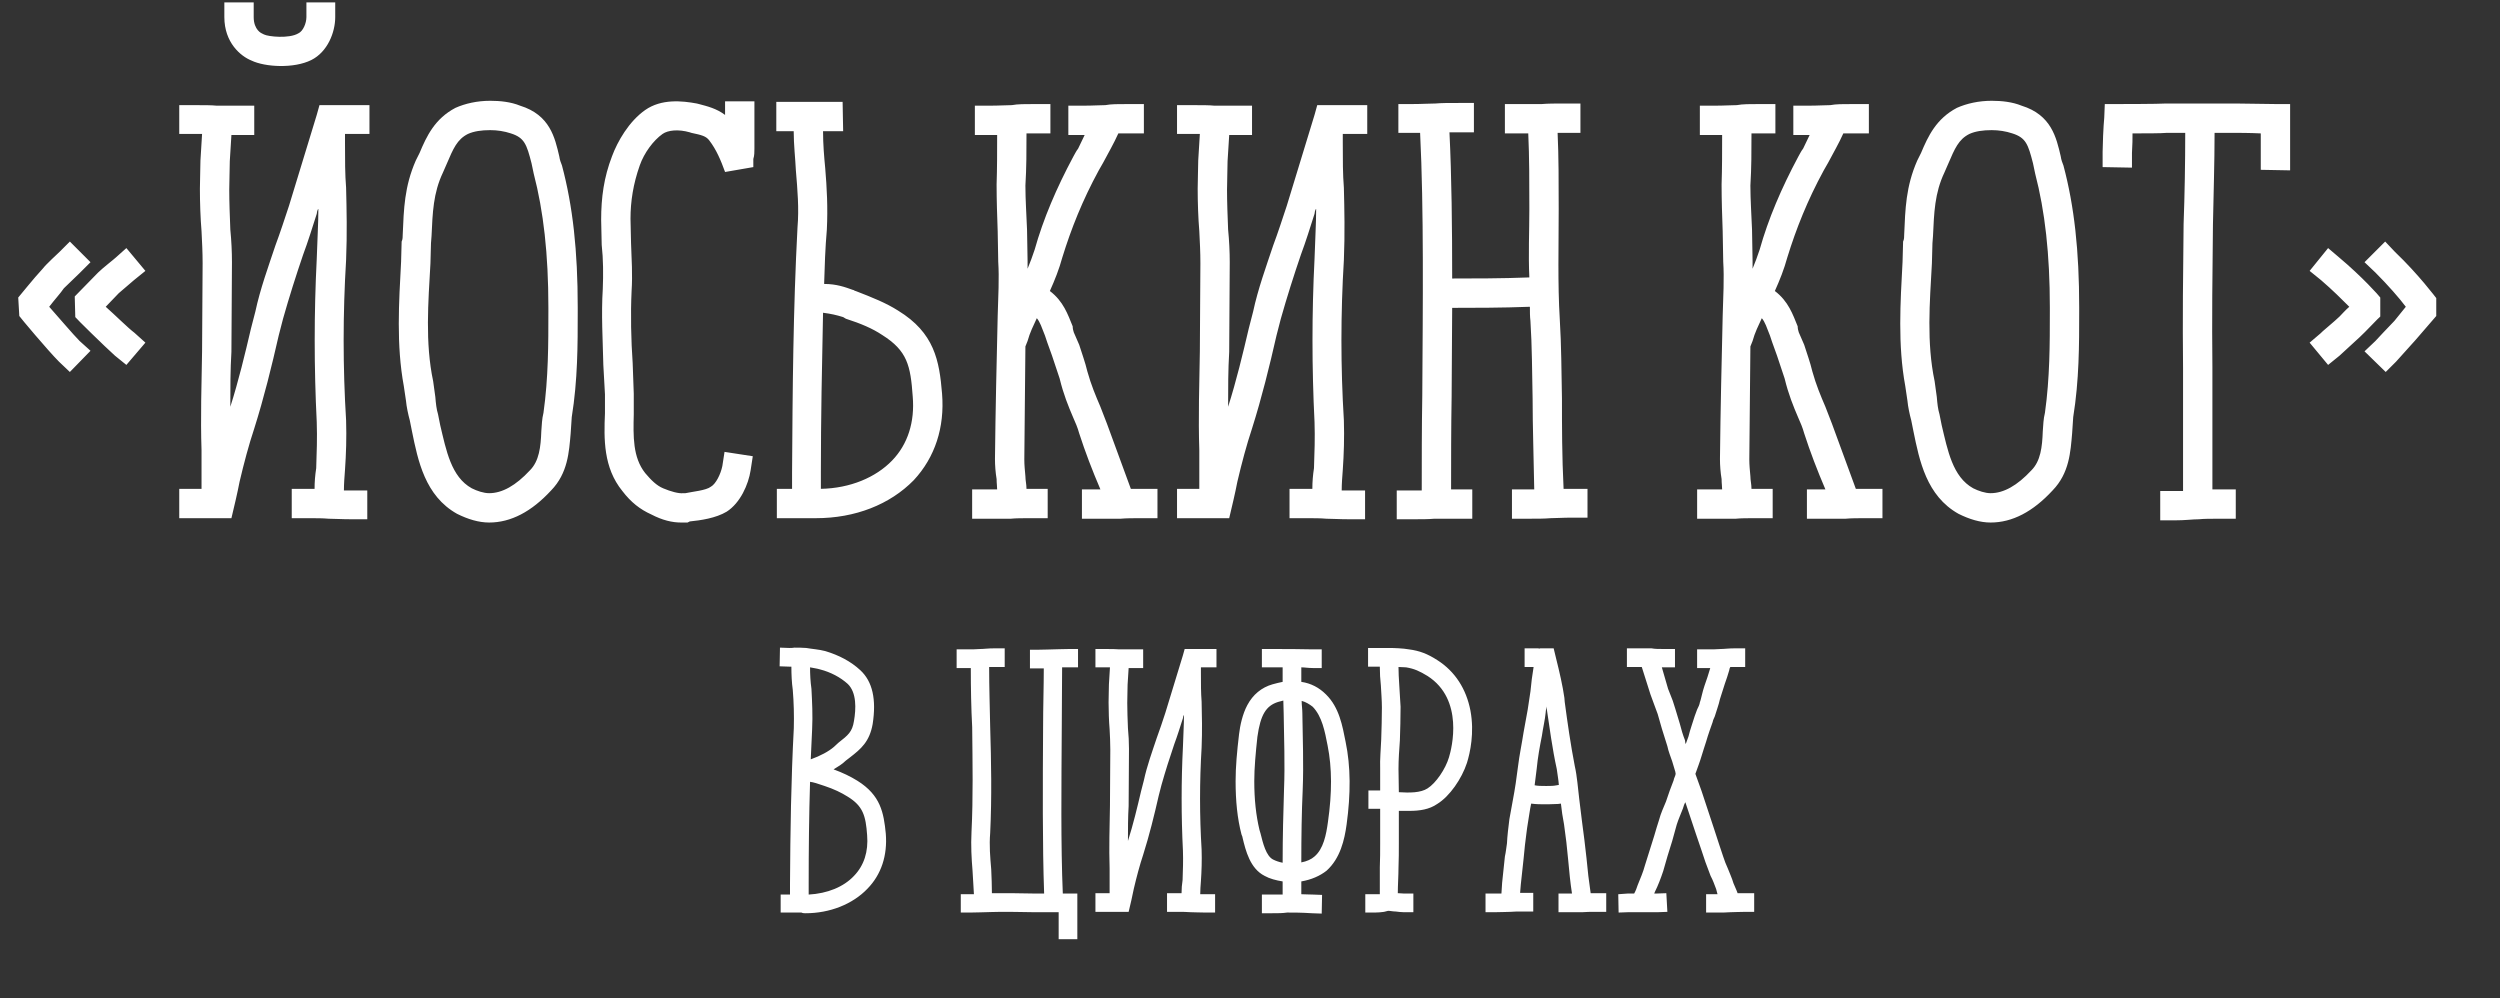
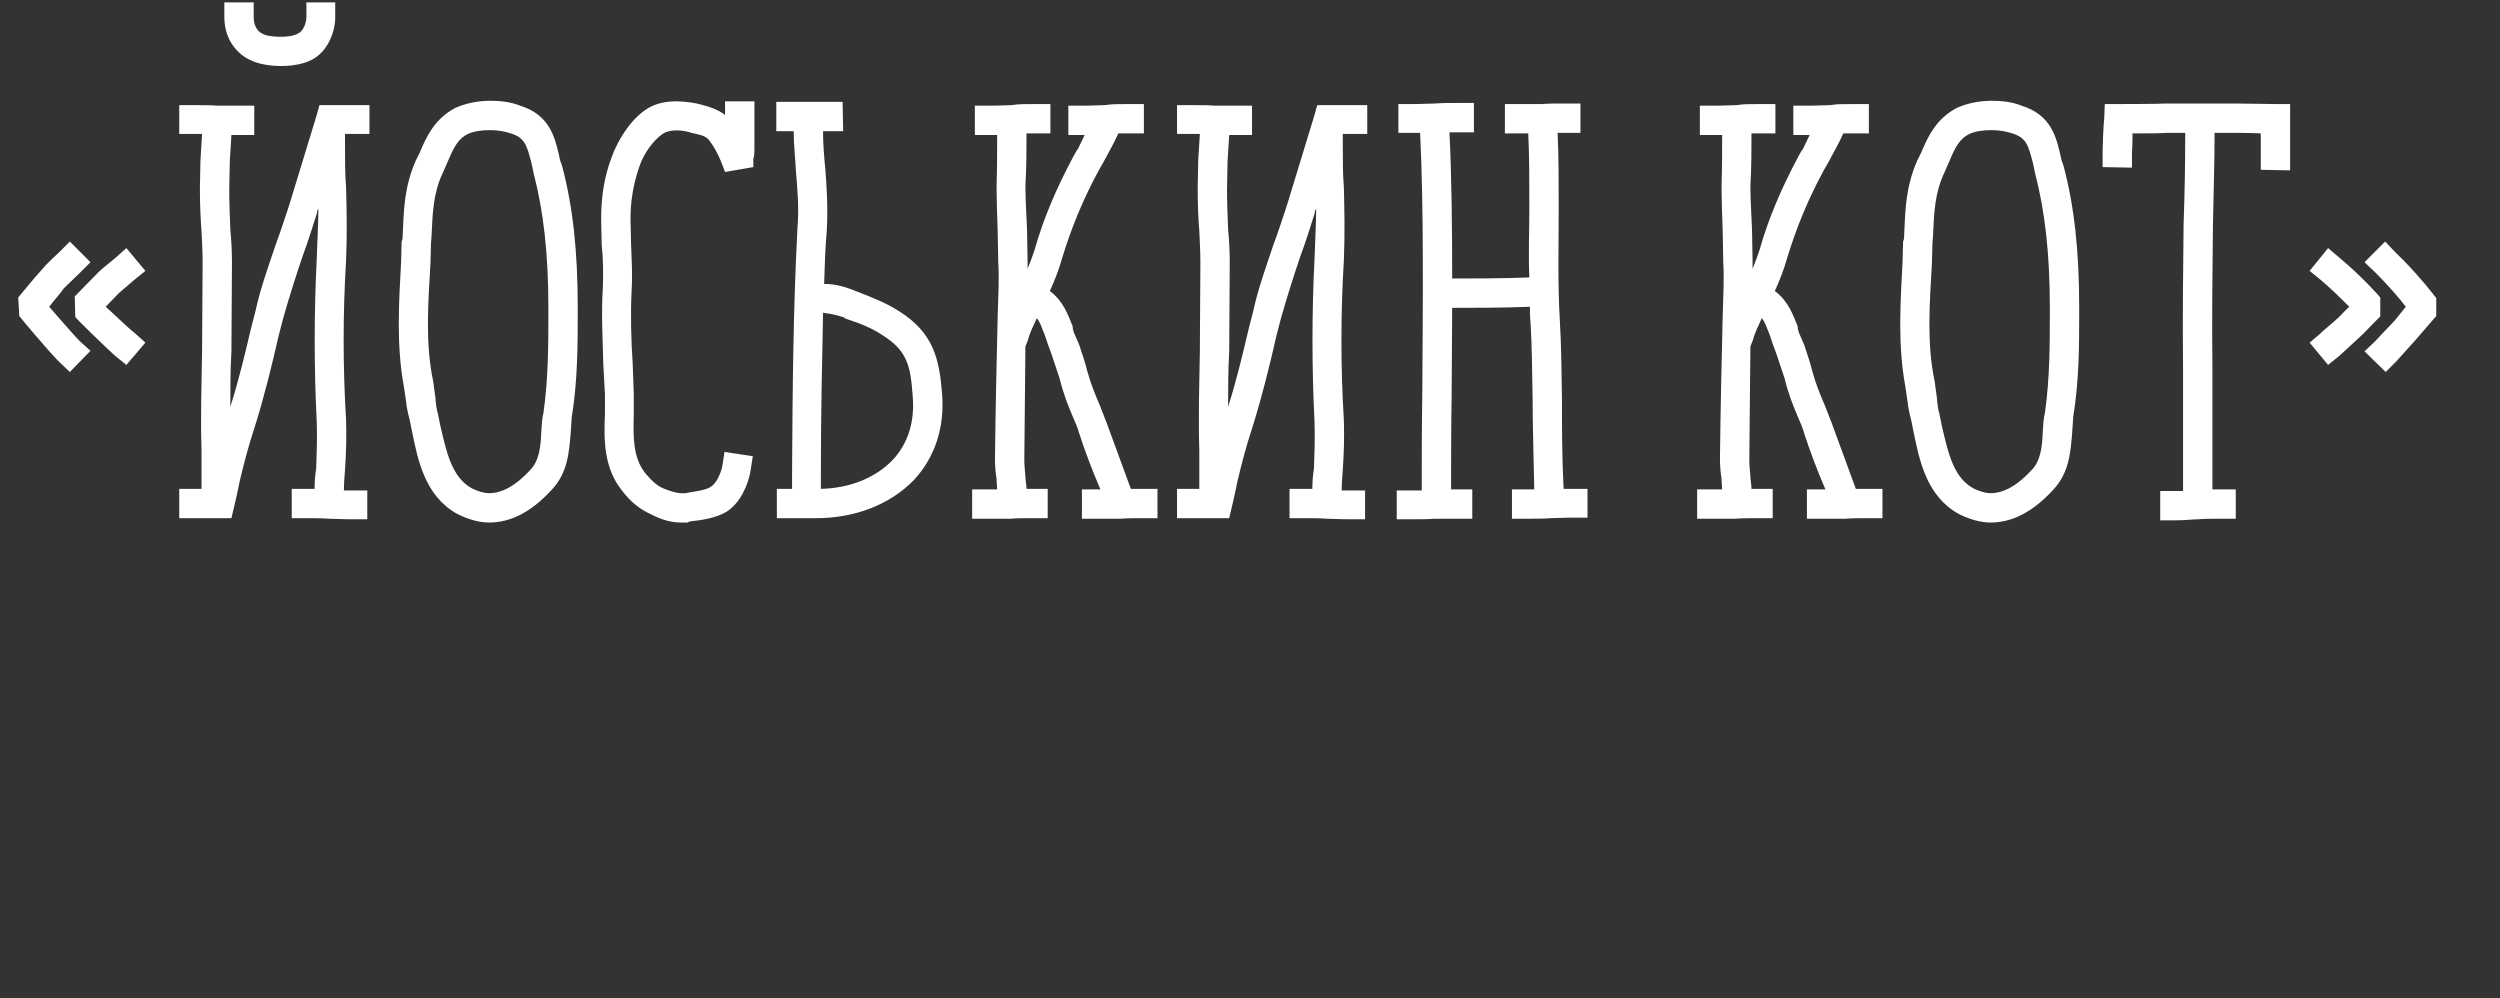
<svg xmlns="http://www.w3.org/2000/svg" width="253" height="101" viewBox="0 0 253 101" fill="none">
  <rect x="0" y="0" width="253" height="101" fill="#333333" stroke="none" />
  <path d="M9.159 35.5L7.069 37.645L5.969 36.6C4.869 35.5 2.009 32.09 1.954 31.98L1.844 30.11C1.954 30 3.439 28.13 4.319 27.195C4.649 26.755 5.914 25.6 6.024 25.49L7.069 24.445L9.159 26.535L8.059 27.635L6.464 29.175C6.134 29.67 5.474 30.385 4.979 31.045C5.914 32.09 7.399 33.85 8.059 34.51L9.159 35.5ZM14.714 34.675L12.789 36.93L11.634 35.995C10.589 35.06 7.674 32.2 7.619 32.09L7.564 30L9.929 27.58C10.369 27.14 11.579 26.205 11.744 26.04L12.789 25.105L14.714 27.415L13.559 28.35L12.019 29.67L10.699 31.045C11.634 31.87 12.954 33.19 13.614 33.685L14.714 34.675ZM33.925 0.245V1.73C33.925 3.27 33.154 5.25 31.505 6.075C29.744 6.955 26.829 6.79 25.454 6.13C24.355 5.69 22.704 4.315 22.704 1.73V0.245H25.674V1.73C25.674 3.05 26.5 3.38 26.5 3.38L26.72 3.49C27.16 3.71 29.25 3.93 30.184 3.38C30.68 3.16 31.009 2.335 31.009 1.73V0.245H33.925ZM25.73 10.695V13.665H23.419L23.255 16.305C23.255 17.24 23.2 18.12 23.2 19.22C23.2 20.43 23.255 21.86 23.309 23.235C23.419 24.335 23.474 25.49 23.474 26.535C23.474 29.56 23.419 32.695 23.419 35.61C23.309 37.425 23.309 39.295 23.309 41.165C24.134 38.58 24.794 35.83 25.399 33.245L25.84 31.54C26.334 29.23 27.16 26.975 27.875 24.83C28.369 23.51 28.809 22.135 29.25 20.815L32.054 11.63L32.33 10.64H37.389V13.555H34.914V14.49C34.914 16.195 34.914 17.625 35.025 19C35.08 21.2 35.135 23.62 35.025 26.315C34.694 31.76 34.694 37.15 35.025 42.54C35.08 44.3 35.025 45.95 34.914 47.545C34.859 48.26 34.804 48.975 34.804 49.635H37.169V52.55H35.63C34.529 52.55 33.87 52.495 33.264 52.495C32.605 52.44 32.109 52.44 30.954 52.44H29.524V49.47H31.834C31.834 48.755 31.89 48.095 32 47.38C32.054 45.785 32.109 44.3 32.054 42.705C31.779 37.205 31.779 31.65 32.054 26.205C32.109 24.39 32.219 22.575 32.219 21.145C32.109 21.2 32.054 21.585 32.054 21.64C31.614 23.015 31.174 24.445 30.68 25.765C29.965 27.855 29.25 30.11 28.645 32.255L28.204 33.96C27.489 37.095 26.72 40.23 25.73 43.365C25.18 45.015 24.684 46.885 24.244 48.755C24.024 49.91 23.695 51.285 23.419 52.44H18.14V49.47H20.395V45.565C20.285 42.265 20.395 38.855 20.45 35.555C20.45 32.585 20.505 29.56 20.505 26.645C20.505 25.545 20.45 24.445 20.395 23.4C20.285 22.08 20.23 20.485 20.23 19.11C20.23 18.065 20.285 17.13 20.285 16.25L20.45 13.555H18.14V10.64H19.57C20.724 10.64 21.384 10.64 21.934 10.695H25.73ZM49.501 52.88C48.456 52.88 47.356 52.55 46.256 52C43.011 50.185 42.296 46.61 41.691 43.64L41.471 42.54C41.306 41.935 41.141 41.165 41.086 40.56L40.866 39.075C40.096 34.895 40.371 30.605 40.591 26.48C40.591 25.82 40.646 25.105 40.646 24.445C40.756 24.225 40.756 23.95 40.756 23.73C40.866 21.145 40.921 18.89 42.076 16.25L42.461 15.48C43.176 13.775 44.001 12.015 46.091 10.915C47.081 10.475 48.291 10.2 49.611 10.2C50.601 10.2 51.701 10.31 52.636 10.695C55.661 11.63 56.156 13.94 56.596 15.81C56.651 16.195 56.761 16.47 56.871 16.745C57.971 20.87 58.466 25.38 58.466 31.1V31.54C58.466 34.895 58.466 38.47 57.861 42.21L57.751 43.86C57.586 45.73 57.476 47.875 55.771 49.635C53.791 51.78 51.701 52.88 49.501 52.88ZM49.611 13.17C48.731 13.17 47.961 13.28 47.356 13.555C46.256 14.105 45.871 15.04 45.211 16.58L44.826 17.46C43.836 19.55 43.781 21.53 43.671 23.895C43.671 24.115 43.616 24.39 43.616 24.61C43.616 25.27 43.561 25.985 43.561 26.645C43.341 30.605 43.011 34.675 43.836 38.58L44.056 40.175C44.111 40.835 44.166 41.385 44.331 41.935L44.551 43.035C45.156 45.565 45.651 48.26 47.741 49.415C48.291 49.69 48.951 49.91 49.501 49.91C50.821 49.91 52.196 49.14 53.626 47.6C54.561 46.665 54.726 45.235 54.781 43.64C54.836 42.98 54.836 42.43 55.001 41.77C55.496 38.25 55.496 34.785 55.496 31.54V31.1C55.496 25.71 55.001 21.365 54.011 17.57L53.791 16.525C53.296 14.6 53.076 13.94 51.701 13.5C51.041 13.28 50.326 13.17 49.611 13.17ZM69.582 52.88H68.922C68.042 52.88 67.052 52.66 65.897 52.055C64.797 51.56 63.862 50.845 62.982 49.69C61.057 47.325 61.112 44.41 61.222 41.825V39.9L61.057 36.93C61.002 34.4 60.837 31.815 61.002 29.23C61.057 27.8 61.057 26.26 60.892 24.775C60.892 23.95 60.837 23.07 60.837 22.245C60.837 19.99 61.112 17.955 61.937 15.81C62.487 14.325 63.642 12.29 65.292 11.135C66.942 9.98 69.032 10.2 70.517 10.475L70.737 10.53C71.562 10.75 72.497 10.97 73.377 11.63V10.255H76.347V15.04C76.347 15.37 76.347 15.755 76.237 16.085V16.91L73.377 17.405C72.937 16.195 72.497 15.15 71.782 14.215C71.452 13.775 71.012 13.665 69.967 13.445L69.802 13.39C68.647 13.06 67.602 13.17 67.052 13.555C66.117 14.215 65.182 15.48 64.742 16.745C64.082 18.615 63.807 20.375 63.807 22.135C63.807 22.96 63.862 23.84 63.862 24.61C63.917 26.205 64.027 27.8 63.917 29.45C63.807 31.815 63.862 34.4 64.027 36.765L64.137 39.845V41.935C64.082 44.135 64.027 46.28 65.292 47.875C65.897 48.59 66.447 49.14 67.107 49.415C67.877 49.745 68.702 49.965 69.142 49.91H69.362C70.132 49.745 71.452 49.635 71.947 49.25C72.442 48.975 72.937 47.985 73.102 47.16L73.322 45.73L76.182 46.17L75.962 47.6C75.742 49.03 74.917 50.9 73.542 51.78C72.442 52.44 70.902 52.66 69.802 52.77L69.582 52.88ZM82.577 52.44H78.617V49.47H80.157V47.82C80.212 39.295 80.267 31.375 80.707 23.015C80.872 21.09 80.707 19.22 80.542 17.24C80.487 16.03 80.322 14.655 80.322 13.28H78.562V10.31H85.272L85.327 13.28H83.292C83.292 14.6 83.402 15.865 83.512 17.02C83.677 19 83.787 20.98 83.677 23.235C83.512 25.105 83.457 26.92 83.402 28.735C84.667 28.735 85.547 29.065 86.317 29.34C86.427 29.34 86.482 29.45 86.592 29.45C88.297 30.11 89.672 30.66 90.882 31.43C94.567 33.685 95.062 36.49 95.337 39.845C95.612 43.255 94.622 46.28 92.477 48.59C90.057 51.065 86.537 52.44 82.577 52.44ZM90.277 46.61C91.872 44.96 92.587 42.705 92.367 40.12C92.147 36.985 91.817 35.5 89.287 33.905C88.297 33.245 87.142 32.75 85.602 32.255L85.327 32.09C84.612 31.87 84.117 31.76 83.292 31.65C83.182 36.985 83.072 42.32 83.072 47.82V49.47C86.042 49.415 88.627 48.315 90.277 46.61ZM100.911 13.665H98.656V10.695H100.086C101.186 10.695 101.791 10.64 102.396 10.64C103.001 10.53 103.661 10.53 104.816 10.53H106.301V13.5H103.881C103.881 15.315 103.881 16.965 103.771 18.78C103.771 20.21 103.881 21.805 103.936 23.235C103.936 24.225 103.991 25.325 103.991 26.425V27.195C104.266 26.535 104.486 25.93 104.706 25.27C105.586 22.135 106.906 19.055 108.611 15.865C108.776 15.59 108.886 15.315 109.106 15.04L109.766 13.665H108.116V10.695H109.546C110.701 10.695 111.196 10.64 111.856 10.64C112.461 10.53 113.066 10.53 114.331 10.53H115.761V13.5H113.176C112.736 14.49 112.131 15.535 111.636 16.47L111.196 17.24C109.546 20.265 108.391 23.18 107.511 26.04C107.181 27.25 106.741 28.35 106.246 29.45C107.621 30.495 108.061 31.815 108.556 33.025C108.556 33.245 108.611 33.465 108.666 33.63L109.216 34.895C109.491 35.775 109.821 36.655 110.041 37.59C110.426 38.965 110.866 40.01 111.361 41.165L112.021 42.87C112.791 44.96 113.616 47.215 114.441 49.47H117.136V52.44H115.706C114.606 52.44 114.001 52.44 113.396 52.495H109.491V49.525H111.361C110.536 47.6 109.821 45.73 109.216 43.86C109.051 43.255 108.831 42.76 108.611 42.265C108.116 41.11 107.621 39.9 107.236 38.305L106.466 35.995L105.971 34.62L105.751 33.96C105.421 33.135 105.256 32.585 104.926 32.2C104.596 32.915 104.211 33.685 103.991 34.51L103.771 35.06L103.661 46.5C103.661 47.05 103.716 47.6 103.771 48.205C103.771 48.59 103.881 49.03 103.881 49.47H106.026V52.44H104.486C103.441 52.44 102.836 52.44 102.286 52.495H98.381V49.525H100.911C100.911 49.195 100.856 48.92 100.856 48.48C100.746 47.82 100.691 47.105 100.691 46.445C100.746 41.33 100.856 36.71 100.966 31.98C101.021 30 101.131 28.185 101.021 26.48C101.021 25.38 100.966 24.39 100.966 23.4C100.911 21.86 100.856 20.265 100.856 18.67C100.911 17.02 100.911 15.37 100.911 13.665ZM126.705 10.695V13.665H124.395L124.23 16.305C124.23 17.24 124.175 18.12 124.175 19.22C124.175 20.43 124.23 21.86 124.285 23.235C124.395 24.335 124.45 25.49 124.45 26.535C124.45 29.56 124.395 32.695 124.395 35.61C124.285 37.425 124.285 39.295 124.285 41.165C125.11 38.58 125.77 35.83 126.375 33.245L126.815 31.54C127.31 29.23 128.135 26.975 128.85 24.83C129.345 23.51 129.785 22.135 130.225 20.815L133.03 11.63L133.305 10.64H138.365V13.555H135.89V14.49C135.89 16.195 135.89 17.625 136 19C136.055 21.2 136.11 23.62 136 26.315C135.67 31.76 135.67 37.15 136 42.54C136.055 44.3 136 45.95 135.89 47.545C135.835 48.26 135.78 48.975 135.78 49.635H138.145V52.55H136.605C135.505 52.55 134.845 52.495 134.24 52.495C133.58 52.44 133.085 52.44 131.93 52.44H130.5V49.47H132.81C132.81 48.755 132.865 48.095 132.975 47.38C133.03 45.785 133.085 44.3 133.03 42.705C132.755 37.205 132.755 31.65 133.03 26.205C133.085 24.39 133.195 22.575 133.195 21.145C133.085 21.2 133.03 21.585 133.03 21.64C132.59 23.015 132.15 24.445 131.655 25.765C130.94 27.855 130.225 30.11 129.62 32.255L129.18 33.96C128.465 37.095 127.695 40.23 126.705 43.365C126.155 45.015 125.66 46.885 125.22 48.755C125 49.91 124.67 51.285 124.395 52.44H119.115V49.47H121.37V45.565C121.26 42.265 121.37 38.855 121.425 35.555C121.425 32.585 121.48 29.56 121.48 26.645C121.48 25.545 121.425 24.445 121.37 23.4C121.26 22.08 121.205 20.485 121.205 19.11C121.205 18.065 121.26 17.13 121.26 16.25L121.425 13.555H119.115V10.64H120.545C121.7 10.64 122.36 10.64 122.91 10.695H126.705ZM154.66 13.5H152.295V10.53H156.035C156.695 10.475 157.355 10.475 158.51 10.475H159.94V13.445H157.63C157.74 15.81 157.74 18.505 157.74 21.145C157.74 24.83 157.63 28.735 157.85 32.31C158.015 35.005 158.015 37.59 158.07 40.34C158.07 43.2 158.07 46.115 158.235 49.47H160.655V52.385H159.17C158.07 52.385 157.52 52.44 156.915 52.44C156.255 52.495 155.65 52.495 154.495 52.495H153.01V49.525H155.265C155.21 46.17 155.1 43.2 155.1 40.34C155.045 37.645 155.045 35.06 154.88 32.475C154.825 32.035 154.825 31.54 154.825 31.045C152.02 31.155 148.94 31.155 146.96 31.155C146.96 34.125 146.905 37.15 146.905 40.12C146.85 43.42 146.85 46.61 146.85 49.525H148.995V52.495H145.145C144.54 52.55 143.88 52.55 142.78 52.55H141.35V49.635H143.88C143.88 46.665 143.88 43.365 143.935 40.01C143.99 30.88 144.1 21.2 143.715 13.445H141.515V10.53H142.945C143.935 10.53 144.595 10.475 145.255 10.475C145.915 10.42 146.52 10.42 147.62 10.42H149.16V13.39H146.685C146.905 17.845 146.96 23.015 146.96 28.185C148.94 28.185 152.02 28.185 154.77 28.075C154.66 25.765 154.77 23.455 154.77 21.145C154.77 18.56 154.77 15.865 154.66 13.5ZM174.28 13.665H172.025V10.695H173.455C174.555 10.695 175.16 10.64 175.765 10.64C176.37 10.53 177.03 10.53 178.185 10.53H179.67V13.5H177.25C177.25 15.315 177.25 16.965 177.14 18.78C177.14 20.21 177.25 21.805 177.305 23.235C177.305 24.225 177.36 25.325 177.36 26.425V27.195C177.635 26.535 177.855 25.93 178.075 25.27C178.955 22.135 180.275 19.055 181.98 15.865C182.145 15.59 182.255 15.315 182.475 15.04L183.135 13.665H181.485V10.695H182.915C184.07 10.695 184.565 10.64 185.225 10.64C185.83 10.53 186.435 10.53 187.7 10.53H189.13V13.5H186.545C186.105 14.49 185.5 15.535 185.005 16.47L184.565 17.24C182.915 20.265 181.76 23.18 180.88 26.04C180.55 27.25 180.11 28.35 179.615 29.45C180.99 30.495 181.43 31.815 181.925 33.025C181.925 33.245 181.98 33.465 182.035 33.63L182.585 34.895C182.86 35.775 183.19 36.655 183.41 37.59C183.795 38.965 184.235 40.01 184.73 41.165L185.39 42.87C186.16 44.96 186.985 47.215 187.81 49.47H190.505V52.44H189.075C187.975 52.44 187.37 52.44 186.765 52.495H182.86V49.525H184.73C183.905 47.6 183.19 45.73 182.585 43.86C182.42 43.255 182.2 42.76 181.98 42.265C181.485 41.11 180.99 39.9 180.605 38.305L179.835 35.995L179.34 34.62L179.12 33.96C178.79 33.135 178.625 32.585 178.295 32.2C177.965 32.915 177.58 33.685 177.36 34.51L177.14 35.06L177.03 46.5C177.03 47.05 177.085 47.6 177.14 48.205C177.14 48.59 177.25 49.03 177.25 49.47H179.395V52.44H177.855C176.81 52.44 176.205 52.44 175.655 52.495H171.75V49.525H174.28C174.28 49.195 174.225 48.92 174.225 48.48C174.115 47.82 174.06 47.105 174.06 46.445C174.115 41.33 174.225 36.71 174.335 31.98C174.39 30 174.5 28.185 174.39 26.48C174.39 25.38 174.335 24.39 174.335 23.4C174.28 21.86 174.225 20.265 174.225 18.67C174.28 17.02 174.28 15.37 174.28 13.665ZM201.449 52.88C200.404 52.88 199.304 52.55 198.204 52C194.959 50.185 194.244 46.61 193.639 43.64L193.419 42.54C193.254 41.935 193.089 41.165 193.034 40.56L192.814 39.075C192.044 34.895 192.319 30.605 192.539 26.48C192.539 25.82 192.594 25.105 192.594 24.445C192.704 24.225 192.704 23.95 192.704 23.73C192.814 21.145 192.869 18.89 194.024 16.25L194.409 15.48C195.124 13.775 195.949 12.015 198.039 10.915C199.029 10.475 200.239 10.2 201.559 10.2C202.549 10.2 203.649 10.31 204.584 10.695C207.609 11.63 208.104 13.94 208.544 15.81C208.599 16.195 208.709 16.47 208.819 16.745C209.919 20.87 210.414 25.38 210.414 31.1V31.54C210.414 34.895 210.414 38.47 209.809 42.21L209.699 43.86C209.534 45.73 209.424 47.875 207.719 49.635C205.739 51.78 203.649 52.88 201.449 52.88ZM201.559 13.17C200.679 13.17 199.909 13.28 199.304 13.555C198.204 14.105 197.819 15.04 197.159 16.58L196.774 17.46C195.784 19.55 195.729 21.53 195.619 23.895C195.619 24.115 195.564 24.39 195.564 24.61C195.564 25.27 195.509 25.985 195.509 26.645C195.289 30.605 194.959 34.675 195.784 38.58L196.004 40.175C196.059 40.835 196.114 41.385 196.279 41.935L196.499 43.035C197.104 45.565 197.599 48.26 199.689 49.415C200.239 49.69 200.899 49.91 201.449 49.91C202.769 49.91 204.144 49.14 205.574 47.6C206.509 46.665 206.674 45.235 206.729 43.64C206.784 42.98 206.784 42.43 206.949 41.77C207.444 38.25 207.444 34.785 207.444 31.54V31.1C207.444 25.71 206.949 21.365 205.959 17.57L205.739 16.525C205.244 14.6 205.024 13.94 203.649 13.5C202.989 13.28 202.274 13.17 201.559 13.17ZM231.76 10.53V17.24L228.79 17.185V13.5C227.635 13.445 226.425 13.445 226.26 13.445H224.115C224.115 16.525 224.005 19.715 223.95 22.74C223.895 27.47 223.84 32.42 223.895 37.205V49.525H226.26V52.495H224.775C223.675 52.495 223.07 52.495 222.52 52.55C221.86 52.55 221.2 52.66 220.045 52.66H218.615V49.69H220.925V37.315C220.87 32.42 220.925 27.415 220.98 22.685C221.09 19.66 221.145 16.525 221.145 13.445H219.275C218.78 13.5 217.02 13.5 215.81 13.5C215.81 13.995 215.81 14.655 215.755 15.48V16.965L212.785 16.91V15.37C212.84 12.785 212.95 12.015 212.95 11.905L213.005 10.53H214.38C214.435 10.53 218.395 10.53 219.22 10.475H226.26C226.535 10.475 230.165 10.53 230.275 10.53H231.76ZM242.479 36.6L241.434 37.645L239.289 35.555L240.389 34.51C240.389 34.51 241.819 32.97 242.314 32.475L243.469 31.045C242.809 30.165 241.654 28.845 240.389 27.58L239.289 26.535L241.379 24.445L242.369 25.49C244.789 27.8 246.494 30.11 246.549 30.165V31.98L244.459 34.4L242.479 36.6ZM236.759 35.995L235.604 36.93L233.734 34.675L234.834 33.74C234.834 33.685 236.319 32.475 236.759 32.035C236.979 31.815 237.364 31.375 237.749 31.045C237.034 30.33 236.044 29.34 234.889 28.35L233.734 27.415L235.604 25.105L236.704 26.04C239.069 28.02 240.774 29.945 240.884 30.11V32.035C240.774 32.09 239.344 33.63 238.794 34.125L236.759 35.995Z" fill="white" />
-   <path d="M81.523 92.42C81.383 92.42 81.243 92.42 81.103 92.35H79.003V90.53H79.948V89.445C79.983 84.055 80.053 78.98 80.333 73.695C80.368 72.4 80.333 71.07 80.228 69.81C80.123 69.075 80.088 68.235 80.088 67.465H79.878L78.898 67.43L78.933 65.54L79.878 65.575C80.053 65.575 80.228 65.575 80.403 65.54C80.788 65.54 81.138 65.54 81.593 65.575C82.188 65.68 82.853 65.715 83.518 65.89C84.918 66.31 86.108 66.94 87.053 67.815C88.313 68.97 88.698 70.79 88.313 73.275C87.998 75.06 87.123 75.795 86.038 76.635L85.583 76.985C85.233 77.335 84.813 77.58 84.358 77.86C85.303 78.21 86.038 78.56 86.773 79.015C89.118 80.485 89.433 82.235 89.643 84.37C89.818 86.575 89.188 88.5 87.788 89.935C86.283 91.51 83.973 92.42 81.523 92.42ZM86.423 88.64C87.438 87.59 87.893 86.19 87.753 84.51C87.613 82.55 87.333 81.57 85.793 80.625C85.128 80.205 84.393 79.855 83.448 79.54C82.748 79.295 82.293 79.155 81.978 79.12C81.873 82.55 81.838 85.945 81.838 89.48V90.53C83.728 90.425 85.373 89.76 86.423 88.64ZM84.393 75.585L84.848 75.165C85.828 74.395 86.248 74.08 86.423 72.96C86.633 71.735 86.703 70.09 85.793 69.215C85.058 68.55 84.078 68.025 82.993 67.745C82.643 67.64 82.293 67.605 81.978 67.535C81.978 68.235 82.013 68.97 82.118 69.705C82.188 71.035 82.258 72.4 82.188 73.8L82.048 76.845C83.028 76.495 83.868 76.04 84.393 75.585ZM105.631 67.64H104.231V65.75H105.176C105.841 65.75 106.226 65.715 106.611 65.715C107.031 65.715 107.451 65.68 108.151 65.68H109.096V67.535H107.486C107.486 69.46 107.451 71.49 107.451 73.59C107.416 79.47 107.346 85.49 107.556 90.425H109.026V95.045H107.136V92.315H104.616C103.216 92.28 101.851 92.28 101.186 92.28C100.486 92.28 100.101 92.315 99.716 92.315C99.331 92.315 98.91 92.35 98.175 92.35H97.231V90.495H98.561L98.421 88.115C98.316 86.855 98.246 85.595 98.316 84.195C98.49 80.625 98.421 77.23 98.385 73.59C98.281 71.665 98.246 69.6 98.246 67.605H96.811V65.715H97.721C98.421 65.715 98.77 65.715 99.191 65.68C99.576 65.68 99.96 65.61 100.696 65.61H101.676V67.5H100.101C100.101 69.53 100.171 71.63 100.206 73.555C100.311 77.055 100.381 80.66 100.206 84.3C100.101 85.595 100.206 86.715 100.311 87.975C100.346 88.78 100.381 89.585 100.381 90.39H101.186C101.851 90.39 103.286 90.39 104.651 90.425H105.666C105.491 85.49 105.526 79.435 105.561 73.59C105.561 71.525 105.631 69.53 105.631 67.64ZM115.688 65.715V67.605H114.218L114.113 69.285C114.113 69.88 114.078 70.44 114.078 71.14C114.078 71.91 114.113 72.82 114.148 73.695C114.218 74.395 114.253 75.13 114.253 75.795C114.253 77.72 114.218 79.715 114.218 81.57C114.148 82.725 114.148 83.915 114.148 85.105C114.673 83.46 115.093 81.71 115.478 80.065L115.758 78.98C116.073 77.51 116.598 76.075 117.053 74.71C117.368 73.87 117.648 72.995 117.928 72.155L119.713 66.31L119.888 65.68H123.108V67.535H121.533V68.13C121.533 69.215 121.533 70.125 121.603 71C121.638 72.4 121.673 73.94 121.603 75.655C121.393 79.12 121.393 82.55 121.603 85.98C121.638 87.1 121.603 88.15 121.533 89.165C121.498 89.62 121.463 90.075 121.463 90.495H122.968V92.35H121.988C121.288 92.35 120.868 92.315 120.483 92.315C120.063 92.28 119.748 92.28 119.013 92.28H118.103V90.39H119.573C119.573 89.935 119.608 89.515 119.678 89.06C119.713 88.045 119.748 87.1 119.713 86.085C119.538 82.585 119.538 79.05 119.713 75.585C119.748 74.43 119.818 73.275 119.818 72.365C119.748 72.4 119.713 72.645 119.713 72.68C119.433 73.555 119.153 74.465 118.838 75.305C118.383 76.635 117.928 78.07 117.543 79.435L117.263 80.52C116.808 82.515 116.318 84.51 115.688 86.505C115.338 87.555 115.023 88.745 114.743 89.935C114.603 90.67 114.393 91.545 114.218 92.28H110.858V90.39H112.293V87.905C112.223 85.805 112.293 83.635 112.328 81.535C112.328 79.645 112.363 77.72 112.363 75.865C112.363 75.165 112.328 74.465 112.293 73.8C112.223 72.96 112.188 71.945 112.188 71.07C112.188 70.405 112.223 69.81 112.223 69.25L112.328 67.535H110.858V65.68H111.768C112.503 65.68 112.923 65.68 113.273 65.715H115.688ZM133.793 90.565L133.758 92.455L132.778 92.42C131.658 92.35 130.993 92.35 130.258 92.35C129.803 92.42 129.313 92.42 128.683 92.42H127.703V90.53H129.803V89.2C129.138 89.095 128.473 88.92 127.983 88.64C126.513 87.905 126.058 86.085 125.743 84.755C125.743 84.65 125.673 84.58 125.638 84.44C125.218 82.83 125.043 81.045 125.043 79.05C125.043 77.58 125.183 76.075 125.393 74.29C125.498 73.415 125.743 72.26 126.233 71.35C126.793 70.3 127.668 69.565 128.788 69.25C129.138 69.145 129.488 69.075 129.803 69.005V67.535H127.703V65.68H128.683C130.468 65.68 131.133 65.68 132.848 65.715H133.758V67.605H132.848C132.393 67.605 132.008 67.535 131.693 67.535V69.005C132.673 69.145 133.513 69.6 134.178 70.265C135.543 71.595 135.858 73.485 136.173 75.06C136.698 77.58 136.698 80.345 136.278 83.425C136.068 84.965 135.648 86.855 134.248 88.115C133.583 88.64 132.708 89.025 131.693 89.2V90.495C132.008 90.495 132.393 90.53 132.883 90.53L133.793 90.565ZM129.943 79.89C130.048 77.335 129.943 74.71 129.908 72.19C129.908 71.77 129.873 71.35 129.873 70.895L129.348 71.035C128.123 71.42 127.563 72.33 127.248 74.57C127.073 76.215 126.933 77.685 126.933 79.05C126.933 80.905 127.108 82.515 127.458 83.985L127.563 84.335C127.808 85.315 128.123 86.645 128.858 86.995C129.138 87.135 129.453 87.24 129.803 87.31C129.803 84.615 129.873 82.2 129.943 79.89ZM131.798 72.155C131.833 74.71 131.938 77.335 131.833 79.925C131.728 82.235 131.693 84.615 131.693 87.275C132.253 87.17 132.708 86.96 133.023 86.68C133.933 85.91 134.213 84.475 134.388 83.18C134.808 80.24 134.808 77.72 134.353 75.445C134.073 74.01 133.793 72.505 132.848 71.525C132.533 71.28 132.148 71.035 131.728 70.93C131.728 71.35 131.798 71.77 131.798 72.155ZM142.648 82.06H141.563V85.315C141.563 86.12 141.563 86.995 141.528 87.835C141.528 88.605 141.458 89.585 141.458 90.39C141.703 90.39 141.878 90.425 142.053 90.425H143.033V92.315H142.053C141.808 92.315 141.528 92.28 141.248 92.245C140.968 92.245 140.688 92.175 140.478 92.175L140.058 92.28C139.778 92.315 139.498 92.35 139.148 92.35H138.168V90.495H139.638V87.765C139.673 86.96 139.673 86.12 139.673 85.315V81.85H138.483V79.995H139.673V77.825C139.638 76.81 139.743 75.795 139.778 74.85C139.813 73.73 139.848 72.645 139.848 71.595C139.848 70.86 139.778 70.09 139.743 69.355C139.673 68.76 139.638 68.095 139.638 67.465H138.448V65.575H140.548C141.108 65.575 141.983 65.61 142.578 65.715C143.663 65.855 144.468 66.17 145.448 66.8C147.268 67.955 148.388 69.74 148.808 71.91C149.228 74.15 148.773 76.18 148.458 77.195C147.933 78.805 146.708 80.59 145.448 81.36C144.643 81.92 143.663 82.06 142.648 82.06ZM141.598 69.215L141.738 71.525C141.738 72.68 141.703 73.835 141.668 74.92C141.598 75.9 141.528 76.845 141.528 77.825C141.528 78.595 141.563 79.33 141.563 80.17C142.648 80.24 143.768 80.24 144.468 79.785C145.308 79.26 146.288 77.825 146.638 76.635C146.918 75.725 148.178 70.79 144.468 68.41C143.663 67.92 143.138 67.675 142.298 67.535C142.053 67.535 141.808 67.5 141.528 67.5C141.528 68.06 141.563 68.655 141.598 69.215ZM160.135 92.315H157.72V90.425H159.085C158.91 89.305 158.805 88.185 158.7 87.03C158.595 85.84 158.455 84.615 158.28 83.425C158.14 82.725 158.035 81.99 157.965 81.325C157.86 81.325 157.755 81.36 157.685 81.36C157.37 81.36 156.985 81.395 156.635 81.395H156.39C155.935 81.395 155.48 81.395 154.955 81.325C154.815 81.955 154.745 82.585 154.64 83.18C154.5 83.985 154.43 84.755 154.325 85.525L154.185 86.925L153.905 89.515L153.835 90.355H155.165V92.245H154.22C153.59 92.245 153.17 92.245 152.82 92.28C152.4 92.28 151.98 92.315 151.315 92.315H150.335V90.425H151.945L152.015 89.34L152.295 86.68C152.4 86.225 152.435 85.77 152.505 85.35C152.54 84.58 152.645 83.74 152.75 82.9L153.1 80.975C153.31 79.89 153.485 78.7 153.625 77.545C153.765 76.39 154.01 75.27 154.185 74.115L154.605 71.805L154.885 69.95C154.955 69.145 155.06 68.34 155.2 67.5H154.29V65.61H155.69C155.76 65.68 155.795 65.61 155.9 65.61H157.23L157.475 66.625C157.825 68.025 158.14 69.39 158.315 70.615L158.35 71.035C158.63 73.135 158.945 75.34 159.365 77.51C159.61 78.595 159.68 79.75 159.82 80.87L160.1 83.145C160.275 84.37 160.415 85.63 160.555 86.855C160.66 88.045 160.8 89.235 160.975 90.39H162.55V92.28H161.57C160.87 92.28 160.555 92.28 160.135 92.315ZM156.425 72.085C156.355 72.855 156.145 73.695 156.04 74.465C155.83 75.515 155.62 76.67 155.515 77.79L155.305 79.47C155.62 79.54 156.04 79.54 156.39 79.54H156.565C156.88 79.54 157.23 79.54 157.545 79.47C157.615 79.47 157.685 79.435 157.755 79.435C157.72 78.91 157.615 78.385 157.545 77.825C157.09 75.76 156.81 73.59 156.495 71.49C156.495 71.735 156.425 71.91 156.425 72.085ZM164.783 92.315L163.803 92.35L163.768 90.495L164.748 90.425H165.378C165.518 90.18 165.658 89.83 165.728 89.585C166.008 88.885 166.288 88.255 166.463 87.59L167.408 84.58C167.583 84.02 167.723 83.46 167.898 82.97C168.073 82.305 168.353 81.71 168.598 81.115L168.983 79.995L169.368 78.98C169.403 78.735 169.543 78.56 169.578 78.315C169.578 78.245 169.543 78.21 169.543 78.105L169.228 77.055C169.053 76.53 168.843 76.04 168.738 75.515L168.178 73.73L167.758 72.26C167.653 71.945 167.513 71.63 167.408 71.315L167.023 70.265L166.148 67.5H164.643V65.61H167.128C167.478 65.68 167.863 65.68 168.528 65.68H169.508V67.535H168.178L168.808 69.705L169.193 70.685C169.333 71 169.403 71.35 169.543 71.735L169.998 73.24C170.138 73.8 170.313 74.395 170.523 74.92C170.523 75.06 170.558 75.2 170.593 75.305L170.873 74.535C171.048 73.8 171.328 73.065 171.503 72.47L171.748 71.805C171.888 71.525 171.993 71.315 172.028 71.07C172.133 70.79 172.168 70.545 172.238 70.3C172.378 69.705 172.588 69.11 172.798 68.515L173.078 67.605H171.748V65.715H172.658C173.358 65.715 173.708 65.715 174.128 65.68C174.513 65.68 174.898 65.61 175.633 65.61H176.613V67.5H175.108C175.038 67.605 175.003 67.745 175.003 67.815C174.863 68.27 174.723 68.76 174.548 69.215L174.058 70.755C173.988 71.035 173.918 71.35 173.813 71.63L173.533 72.505C173.463 72.68 173.358 72.855 173.323 73.065C173.113 73.66 172.868 74.325 172.658 75.06C172.518 75.515 172.343 76.005 172.203 76.495C172.028 77.09 171.783 77.72 171.573 78.315L172.203 80.065L173.463 83.88L173.988 85.49L174.373 86.645C174.513 87.1 174.688 87.52 174.863 87.905C175.038 88.36 175.283 88.885 175.423 89.375L175.738 90.11C175.773 90.215 175.843 90.355 175.843 90.39H177.523V92.28H176.578C175.878 92.28 175.528 92.315 175.143 92.315C174.723 92.35 174.373 92.35 173.568 92.35H172.658V90.495H173.813L173.673 89.97C173.498 89.515 173.358 89.095 173.113 88.64L172.588 87.24L172.203 86.085L171.643 84.44L170.558 81.185C170.453 81.36 170.383 81.57 170.313 81.815C170.103 82.375 169.858 82.9 169.683 83.46L169.228 85.105C168.913 86.085 168.598 87.135 168.318 88.15C168.073 88.885 167.793 89.62 167.478 90.25L167.408 90.425H167.653L168.633 90.39L168.738 92.28L167.758 92.315H164.783Z" fill="white" />
</svg>